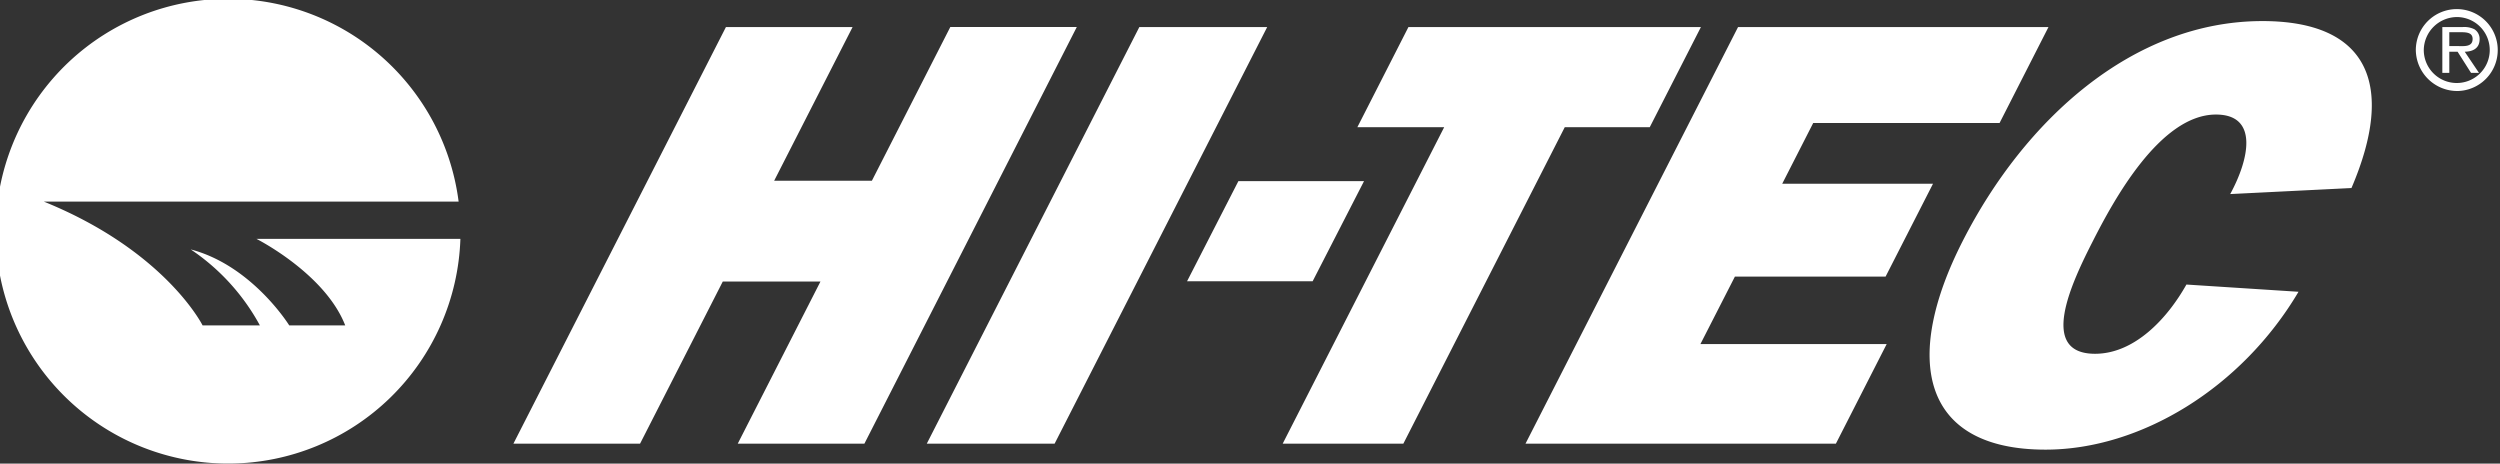
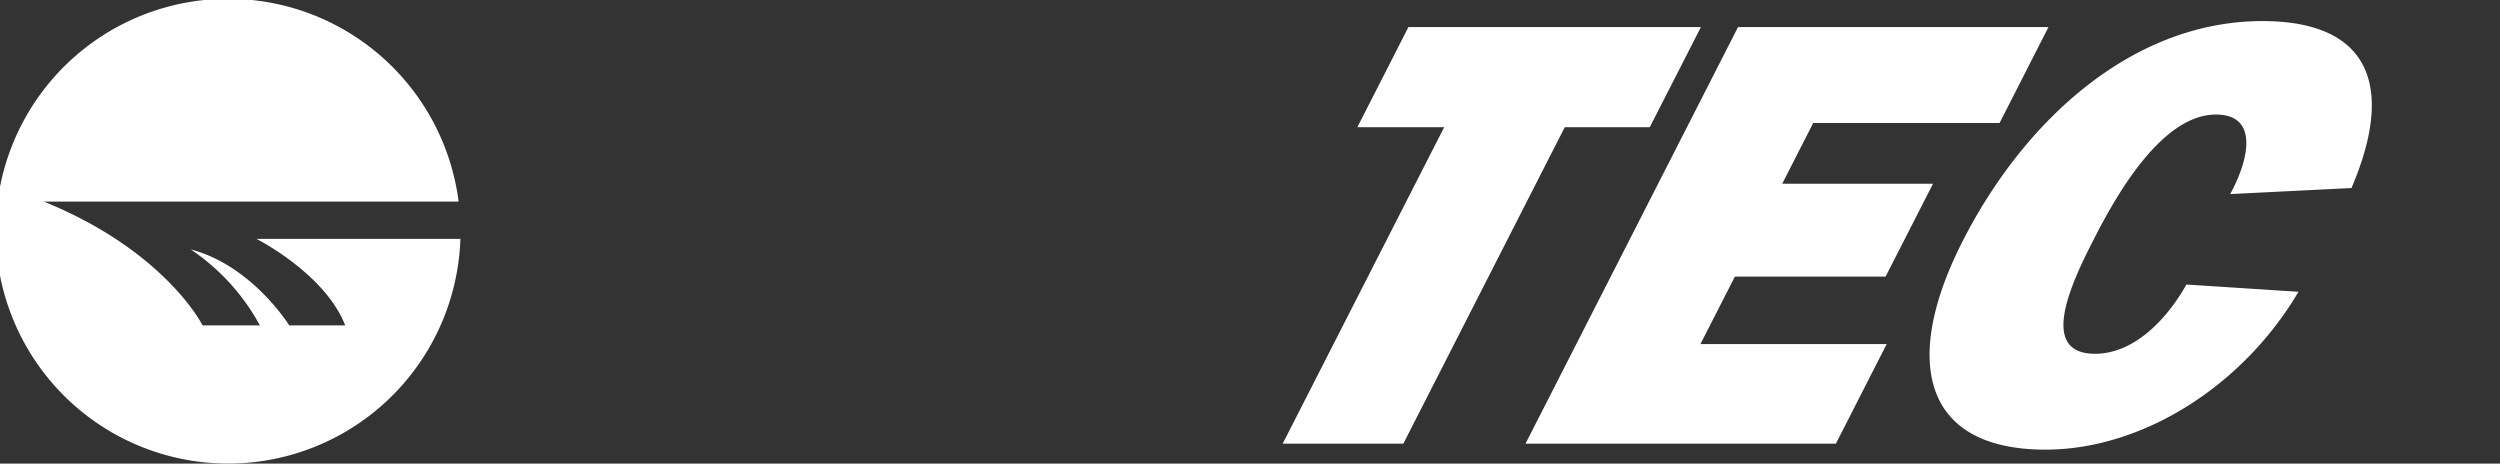
<svg xmlns="http://www.w3.org/2000/svg" width="302" height="56">
  <rect width="100%" height="100%" fill="#333333" stroke="none" />
  <defs>
    <style>.a{fill:#fff}</style>
  </defs>
-   <path class="a" d="M295.876 5.566V3.892h1.471c.723 0 1.345.1 1.345.816 0 1.011-1.091.858-1.892.858zm1.866.683c1.008-.018 1.795-.428 1.795-1.516a1.365 1.365 0 00-.632-1.2 2.766 2.766 0 00-1.384-.267h-2.487v5.537h.842V6.248h1l1.625 2.555h.96l-1.721-2.555zm-.806 4.744a4.948 4.948 0 10-5.105-4.976 5.011 5.011 0 005.105 4.976zm0-8.931a3.984 3.984 0 11-4.143 3.956 4.029 4.029 0 014.143-3.956zM104.418 53.598h-15.3l9.994-19.588h-11.8l-9.994 19.588h-15.3L87.694 3.266h15.3l-9.476 18.568h11.806l9.473-18.569h15.28l-25.659 50.333zm22.978 0h-15.442l25.679-50.332h15.446l-25.683 50.332zm31.175-19.621h-15.174l6.2-12.094h15.177l-6.206 12.094z" />
  <path class="a" d="M169.521 53.598h-14.574l19.509-38.231h-10.488l6.171-12.1h35.332l-6.182 12.1h-10.267l-19.5 38.231zm52.258 0h-37.5l25.679-50.332h37.5l-5.91 11.594h-22.512l-3.744 7.337h18.215l-5.728 11.218h-18.203l-4.164 8.148h22.5l-6.137 12.035zm55.881-18.351c-6.861 11.6-19.056 19.07-30.56 19.07-15.013 0-17.295-10.928-9.994-25.222 7.408-14.526 20.469-26.548 36.2-26.548 12.742 0 16.129 7.619 10.751 20.168l-14.647.729c2.315-4.244 3.439-9.606-1.724-9.606-6.777 0-12.426 10.487-14.852 15.257-2.58 5.054-6.661 13.642.248 13.642 4.729 0 8.689-4.186 11.037-8.364l13.54.874zM41.704 39.312h-6.761s-4.471-7.233-11.907-9.184a25.937 25.937 0 018.36 9.184h-6.921s-4.484-9-19.18-14.959h50.107a28.073 28.073 0 10.213 4.5H30.974s8.28 4.17 10.73 10.458z" />
</svg>